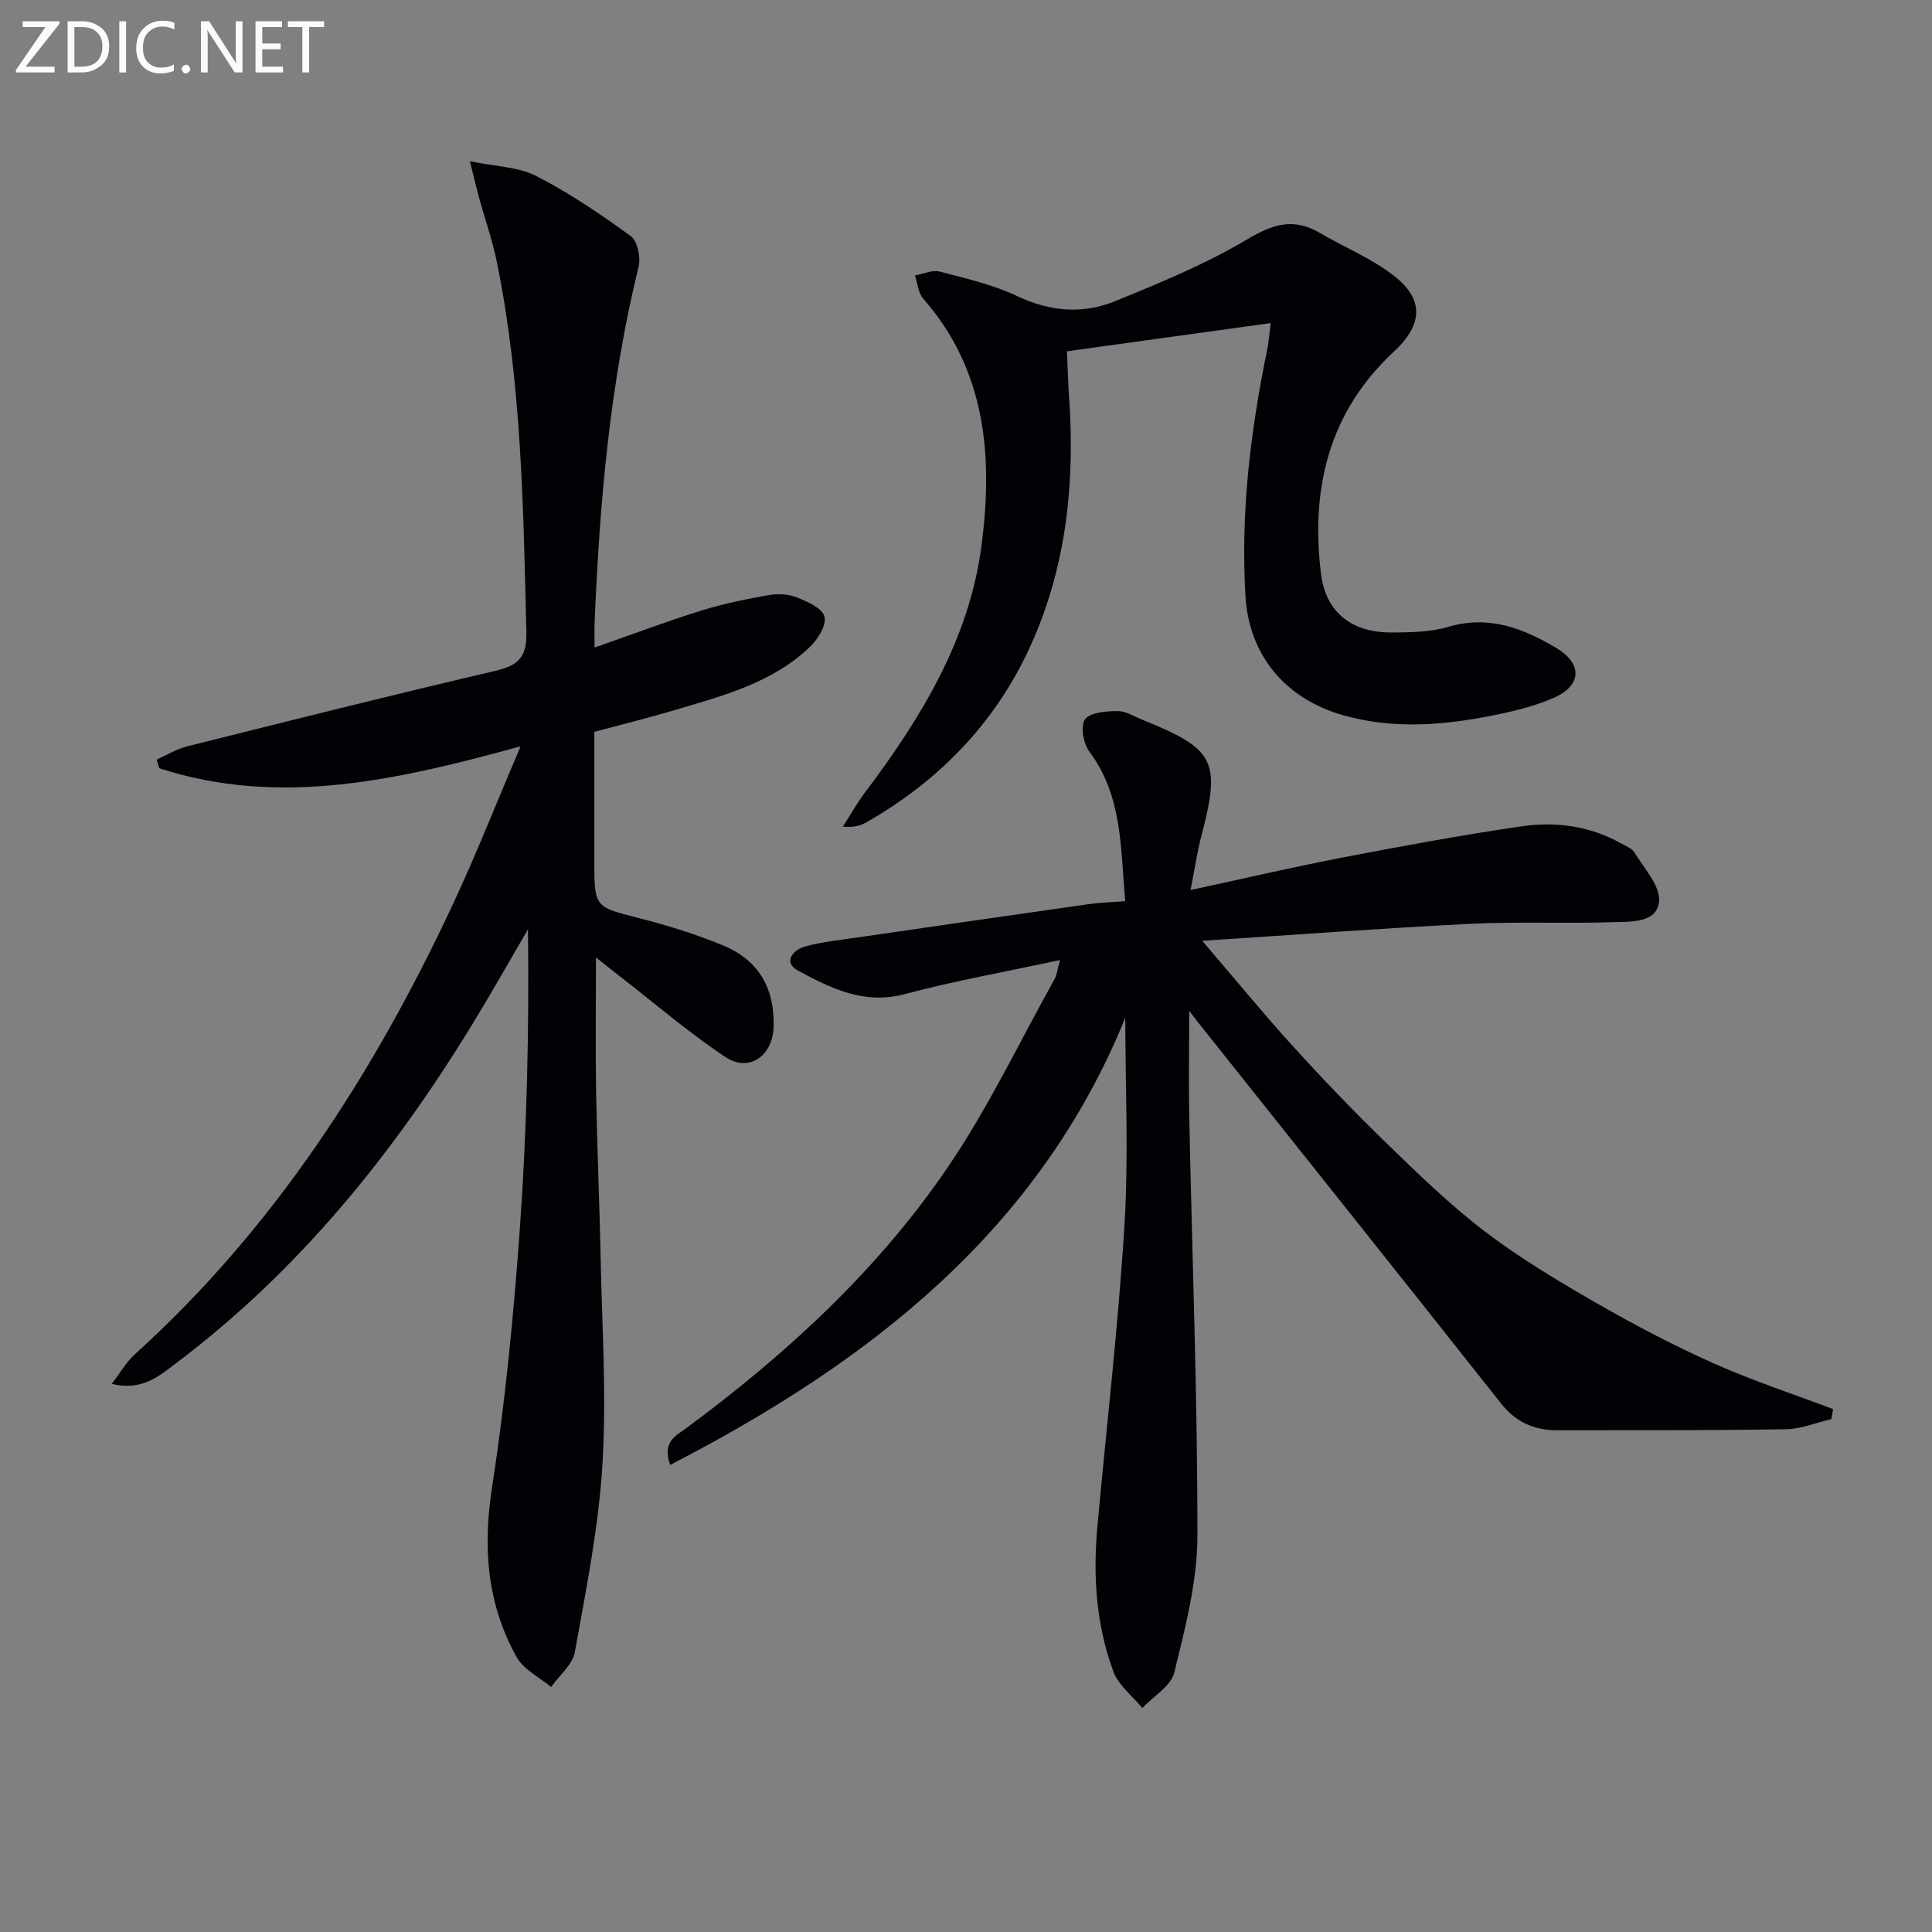
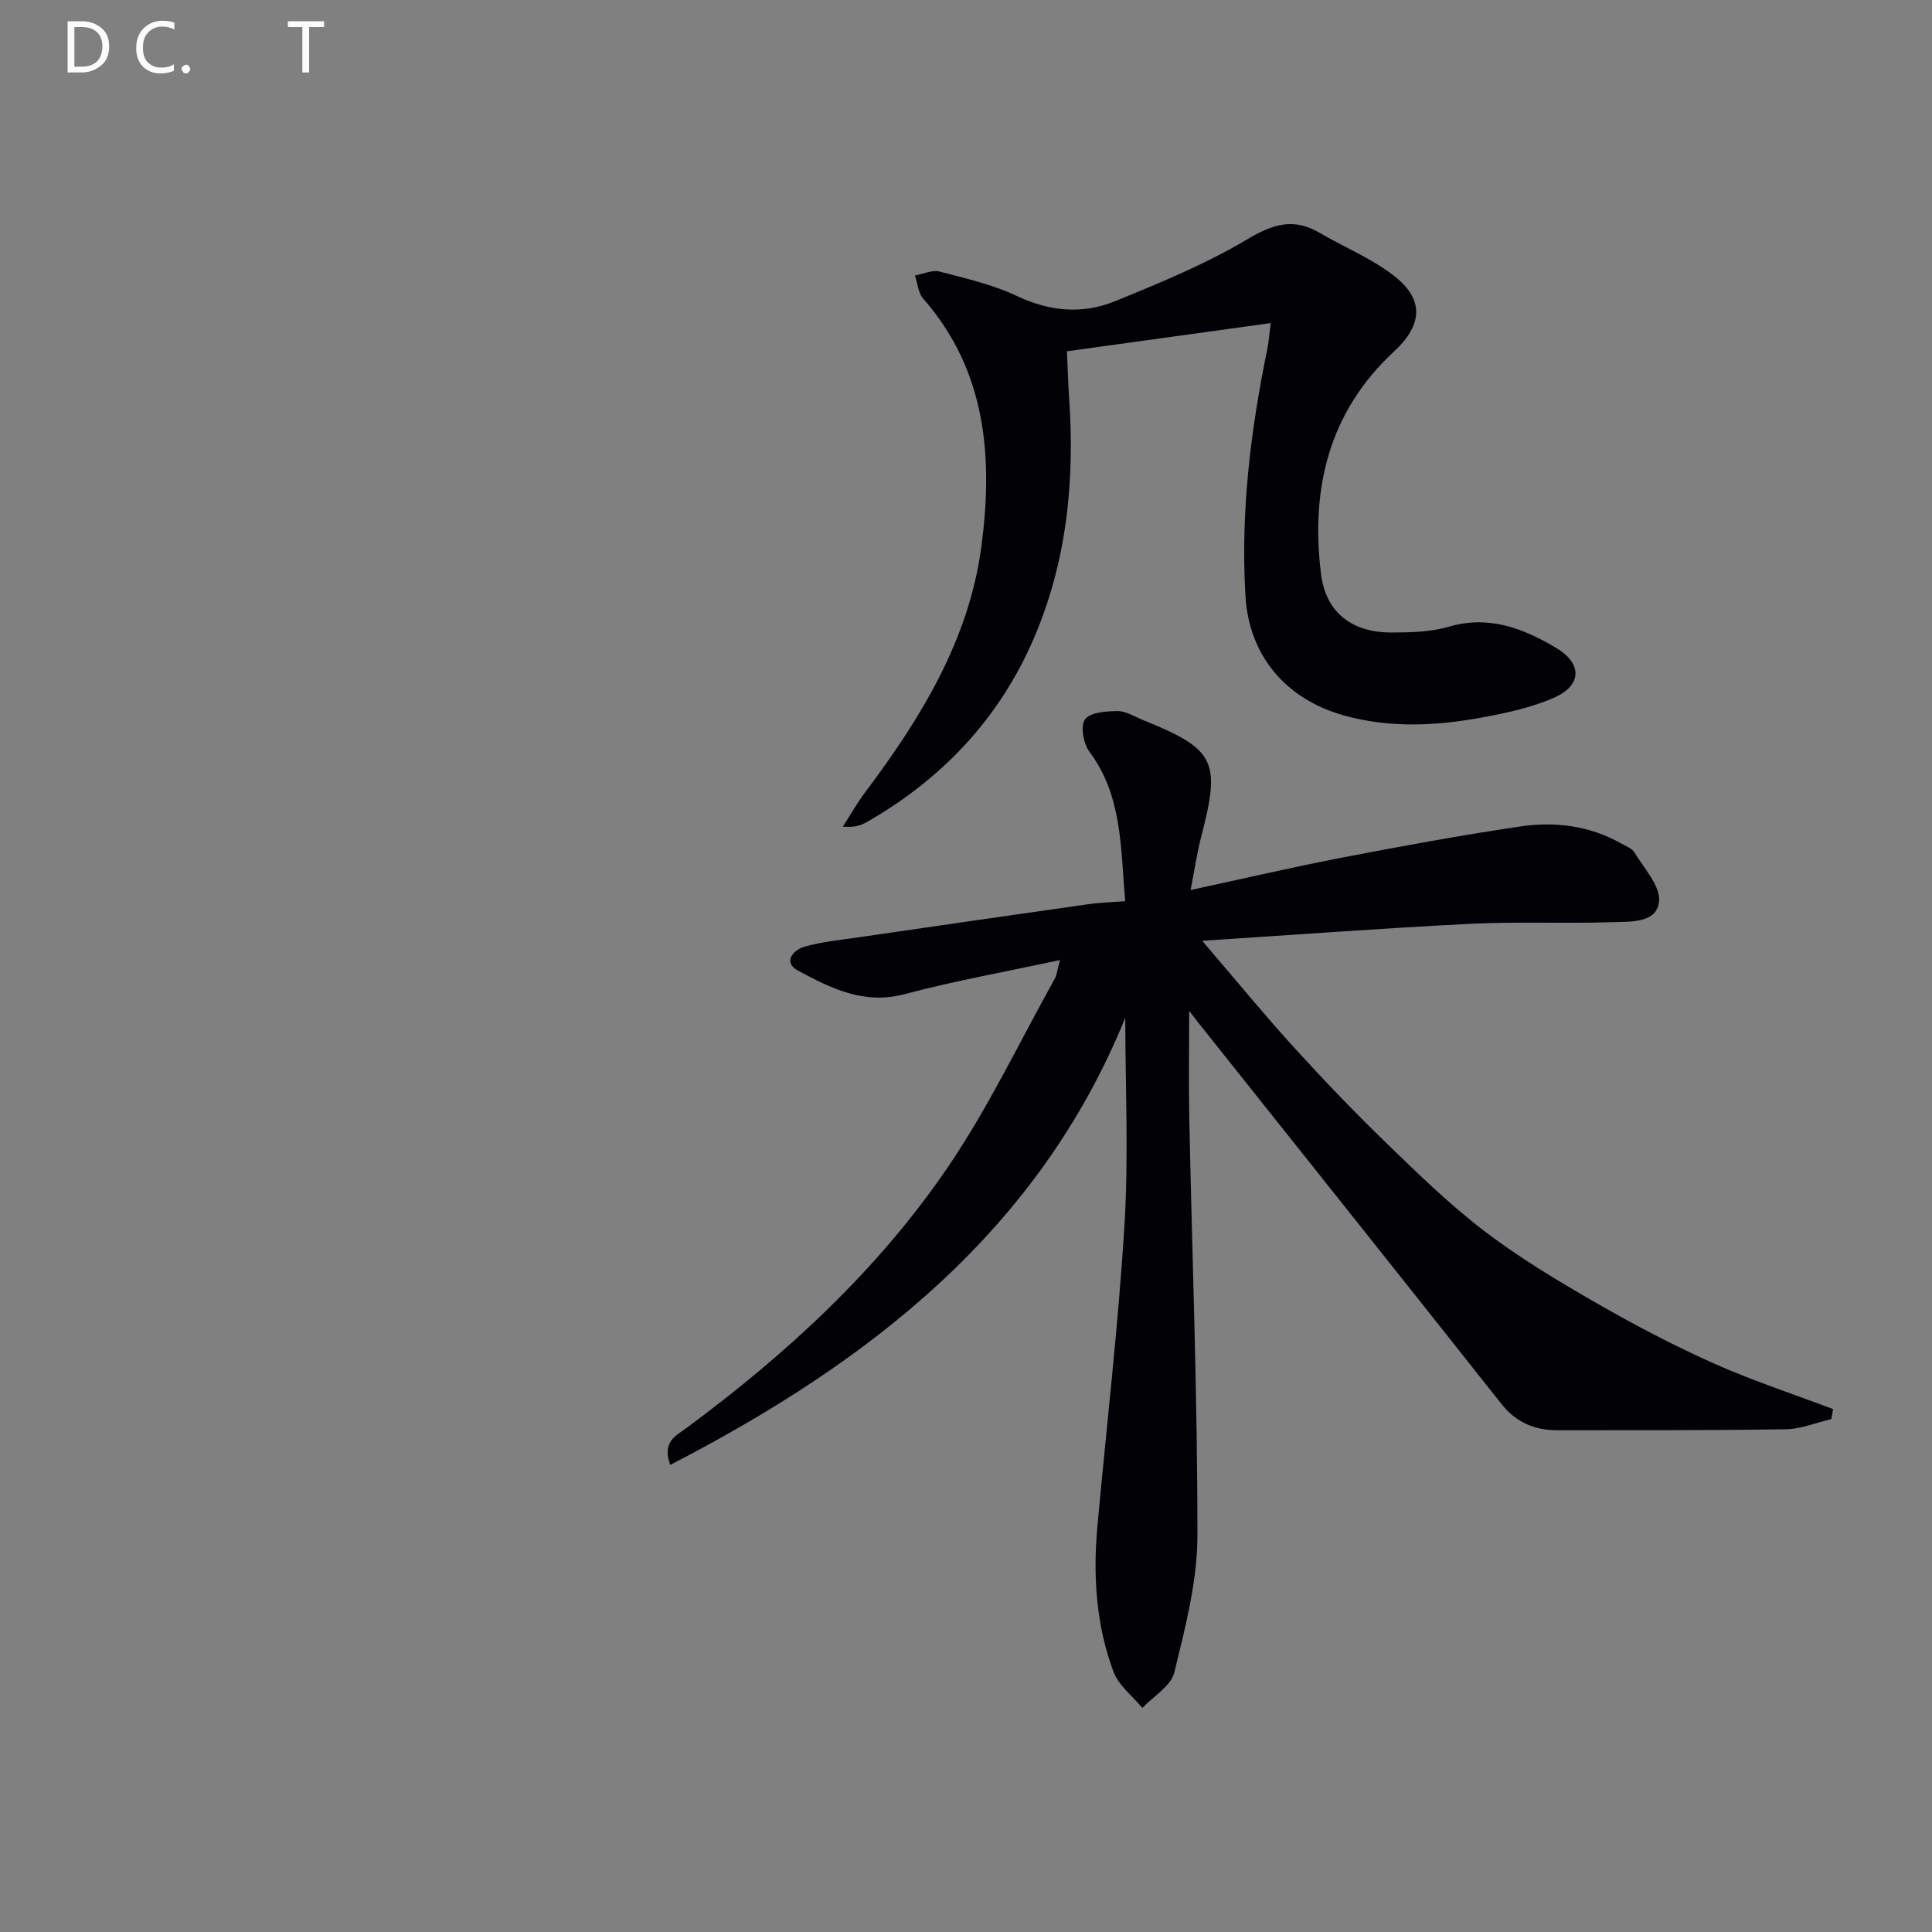
<svg xmlns="http://www.w3.org/2000/svg" enable-background="new 0 0 400 400" viewBox="0 0 400 400">
  <rect x="0" y="0" width="400" height="400" fill="#808080" stroke="none" />
  <path d="m232.96 186.58c-.97-11.1-.56-21.79-7.44-31-1.23-1.65-1.86-5.34-.87-6.66 1.1-1.46 4.38-1.67 6.71-1.7 1.7-.02 3.44 1.1 5.13 1.79 15.11 6.08 16.31 8.53 12.22 24.16-.86 3.29-1.35 6.69-2.21 11.1 11.22-2.42 21.33-4.78 31.51-6.74 12.22-2.35 24.46-4.6 36.77-6.42 7.16-1.06 14.29-.18 20.79 3.48 1.01.57 2.31 1.04 2.85 1.94 1.97 3.28 5.35 6.86 5.07 10.06-.4 4.54-5.82 4.21-9.47 4.33-9.82.33-19.68-.14-29.49.34-18.02.9-36.01 2.25-55.63 3.52 7.03 8.2 12.78 15.23 18.89 21.95 6.16 6.77 12.51 13.4 19.08 19.77s13.16 12.81 20.41 18.35c7.23 5.53 15.13 10.26 23.04 14.82 7.92 4.56 16.05 8.83 24.38 12.56 8.08 3.61 16.53 6.37 24.82 9.51-.12.69-.23 1.37-.35 2.06-3.12.73-6.23 2.05-9.35 2.11-15.78.25-31.57.19-47.35.21-4.72.01-8.57-1.6-11.64-5.48-20.85-26.36-41.82-52.63-62.75-78.93-.59-.75-1.17-1.51-1.87-2.42 0 7.67-.13 15.02.02 22.36.59 28.79 1.71 57.57 1.68 86.35-.01 9.44-2.52 18.98-4.78 28.26-.69 2.82-4.33 4.93-6.62 7.36-2.05-2.49-4.93-4.68-5.99-7.54-3.58-9.64-4.25-19.77-3.32-29.98 1.89-20.83 4.34-41.62 5.61-62.48.88-14.33.17-28.77.17-42.91-17.88 43.99-52.76 71.19-94.22 92.58-1.76-4.85 1.27-6.08 3.36-7.63 20.75-15.35 39.65-32.72 54.19-54.11 8.37-12.31 14.81-25.92 22.09-38.96.38-.68.44-1.54 1.07-3.83-11.34 2.45-21.88 4.32-32.19 7.07-8.43 2.24-15.29-1.24-22.05-4.87-3.19-1.71-1.07-4.29 1.4-4.98 3.65-1.02 7.5-1.39 11.27-1.94 15.77-2.3 31.55-4.58 47.33-6.82 2.3-.35 4.61-.4 7.73-.64z" fill="#010106" />
-   <path d="m23.13 286.52c1.83-2.38 3.03-4.54 4.76-6.1 28.9-26.15 49.49-58.17 65.85-93.14 4.84-10.35 9.03-21.01 14.04-32.76-25.44 6.97-49.86 12.62-74.8 4.54-.18-.6-.36-1.19-.55-1.79 2.07-.92 4.06-2.17 6.23-2.72 21.24-5.32 42.49-10.66 63.81-15.64 4.81-1.12 6.64-2.76 6.51-8.12-.63-25.61-.97-51.22-6.09-76.45-.92-4.54-2.48-8.94-3.71-13.42-.56-2.04-1.03-4.11-1.89-7.53 5.28 1.09 9.98 1.13 13.71 3.04 6.87 3.51 13.33 7.9 19.58 12.44 1.4 1.02 2.11 4.42 1.63 6.35-5.92 24.18-8.07 48.8-9.1 73.57-.07 1.6-.01 3.21-.01 5.28 7.72-2.7 14.83-5.39 22.07-7.65 4.58-1.43 9.33-2.38 14.07-3.22 1.88-.33 4.09-.19 5.84.52 2.16.87 5.21 2.24 5.62 3.95.43 1.77-1.36 4.68-2.99 6.24-7.84 7.52-18.11 10.16-28.14 13.14-5.25 1.56-10.56 2.87-16.52 4.47v26.67c0 9.74.05 9.54 9.29 11.91 5.92 1.51 11.83 3.34 17.47 5.69 7.39 3.08 10.69 9.06 10.34 17.06-.26 5.81-5.12 9.2-9.9 6.03-7.59-5.03-14.55-11.03-21.77-16.63-1.53-1.18-3.04-2.4-5.09-4.02 0 9.95-.13 19.03.03 28.1.2 11.31.7 22.62.93 33.93.29 14.31 1.24 28.68.38 42.93-.79 13.01-3.39 25.95-5.71 38.82-.47 2.63-3.22 4.86-4.92 7.27-2.43-2.04-5.69-3.6-7.13-6.19-6.1-10.94-7.04-22.54-5.11-35.04 2.76-17.88 4.51-35.95 5.79-54 1.45-20.4 1.91-40.87 1.66-61.65-3.77 6.45-7.43 12.97-11.32 19.34-16.52 27.09-36.19 51.45-61.74 70.65-3.46 2.66-7.04 5.61-13.12 4.13z" fill="#010106" />
  <path d="m263.09 66.89c-14.54 2.01-28.15 3.89-42.19 5.84.16 3.42.23 6.54.45 9.66 1.19 17.12-.47 33.88-7.3 49.76-7.14 16.6-18.99 29.13-34.64 38.08-1.23.7-2.62 1.13-4.9.91 1.54-2.39 2.94-4.89 4.65-7.16 11.52-15.31 21.49-31.61 24.03-50.86 2.41-18.28 1.1-36.32-12.06-51.3-1.04-1.18-1.16-3.17-1.7-4.78 1.71-.31 3.57-1.21 5.09-.82 5.45 1.42 11.06 2.71 16.11 5.1 6.78 3.2 13.54 3.76 20.2 1.05 9.32-3.79 18.73-7.67 27.34-12.79 5.32-3.17 9.62-4.56 15.04-1.38 4.99 2.92 10.46 5.18 15.05 8.63 6.69 5.03 6.41 10.33.3 16-13.49 12.52-17.23 28.43-15.06 45.98 1 8.05 6.42 12.15 14.56 12.14 3.96-.01 8.1-.08 11.84-1.18 8.33-2.45 15.42.3 22.25 4.35 5.49 3.25 5.41 7.79-.44 10.35-4.64 2.03-9.78 3.13-14.8 4.06-9.53 1.76-19.1 2.26-28.65-.4-11.95-3.33-19.65-12.28-20.4-24.7-1.03-17.2 1.03-34.16 4.49-50.99.33-1.59.43-3.2.74-5.55z" fill="#010106" />
  <g fill="#fafbfa">
-     <path d="m12.4 4.8-7.1 9h6v1.2h-8v-.5l6.1-8.9h-4.7v-1.2h7.6v.4z" />
    <path d="m14 14v-9.6h3c1.6 0 2.9.5 4 1.4s1.6 2.2 1.6 3.8-.5 3-1.6 3.9-2.4 1.5-4 1.5h-3zm1.4-8.4v8.2h1.6c1.3 0 2.4-.4 3.1-1.1s1.1-1.8 1.1-3.1-.4-2.3-1.2-3-1.8-1-3.1-1z" />
-     <path d="m26.1 4.4v10.6h-1.4v-10.6z" />
    <path d="m36.1 14.6c-.8.4-1.8.6-2.9.6-1.5 0-2.7-.5-3.6-1.4s-1.4-2.2-1.4-3.8c0-1.7.5-3.1 1.5-4.1s2.3-1.6 3.9-1.6c1 0 1.8.1 2.5.4v1.4c-.8-.4-1.6-.6-2.5-.6-1.2 0-2.1.4-2.9 1.2s-1.1 1.8-1.1 3.2c0 1.3.3 2.3 1 3s1.6 1.1 2.7 1.1c1 0 2-.2 2.7-.7v1.3z" />
    <path d="m37.6 14.3c0-.2.1-.5.3-.6s.4-.3.6-.3c.3 0 .5.1.6.3s.3.4.3.6-.1.4-.3.6-.4.3-.6.3c-.3 0-.5-.1-.6-.3s-.3-.4-.3-.6z" />
-     <path d="m50.2 15h-1.6l-5.3-8.2c-.2-.2-.3-.5-.4-.7 0 .2.1.7.1 1.5v7.4h-1.4v-10.6h1.7l5.2 8.1c.2.4.4.6.4.7 0-.3-.1-.8-.1-1.5v-7.3h1.4z" />
-     <path d="m58.6 15h-5.7v-10.6h5.5v1.2h-4.1v3.4h3.8v1.2h-3.8v3.6h4.3z" />
    <path d="m67.1 5.6h-3.1v9.4h-1.4v-9.4h-3v-1.2h7.5z" />
  </g>
</svg>